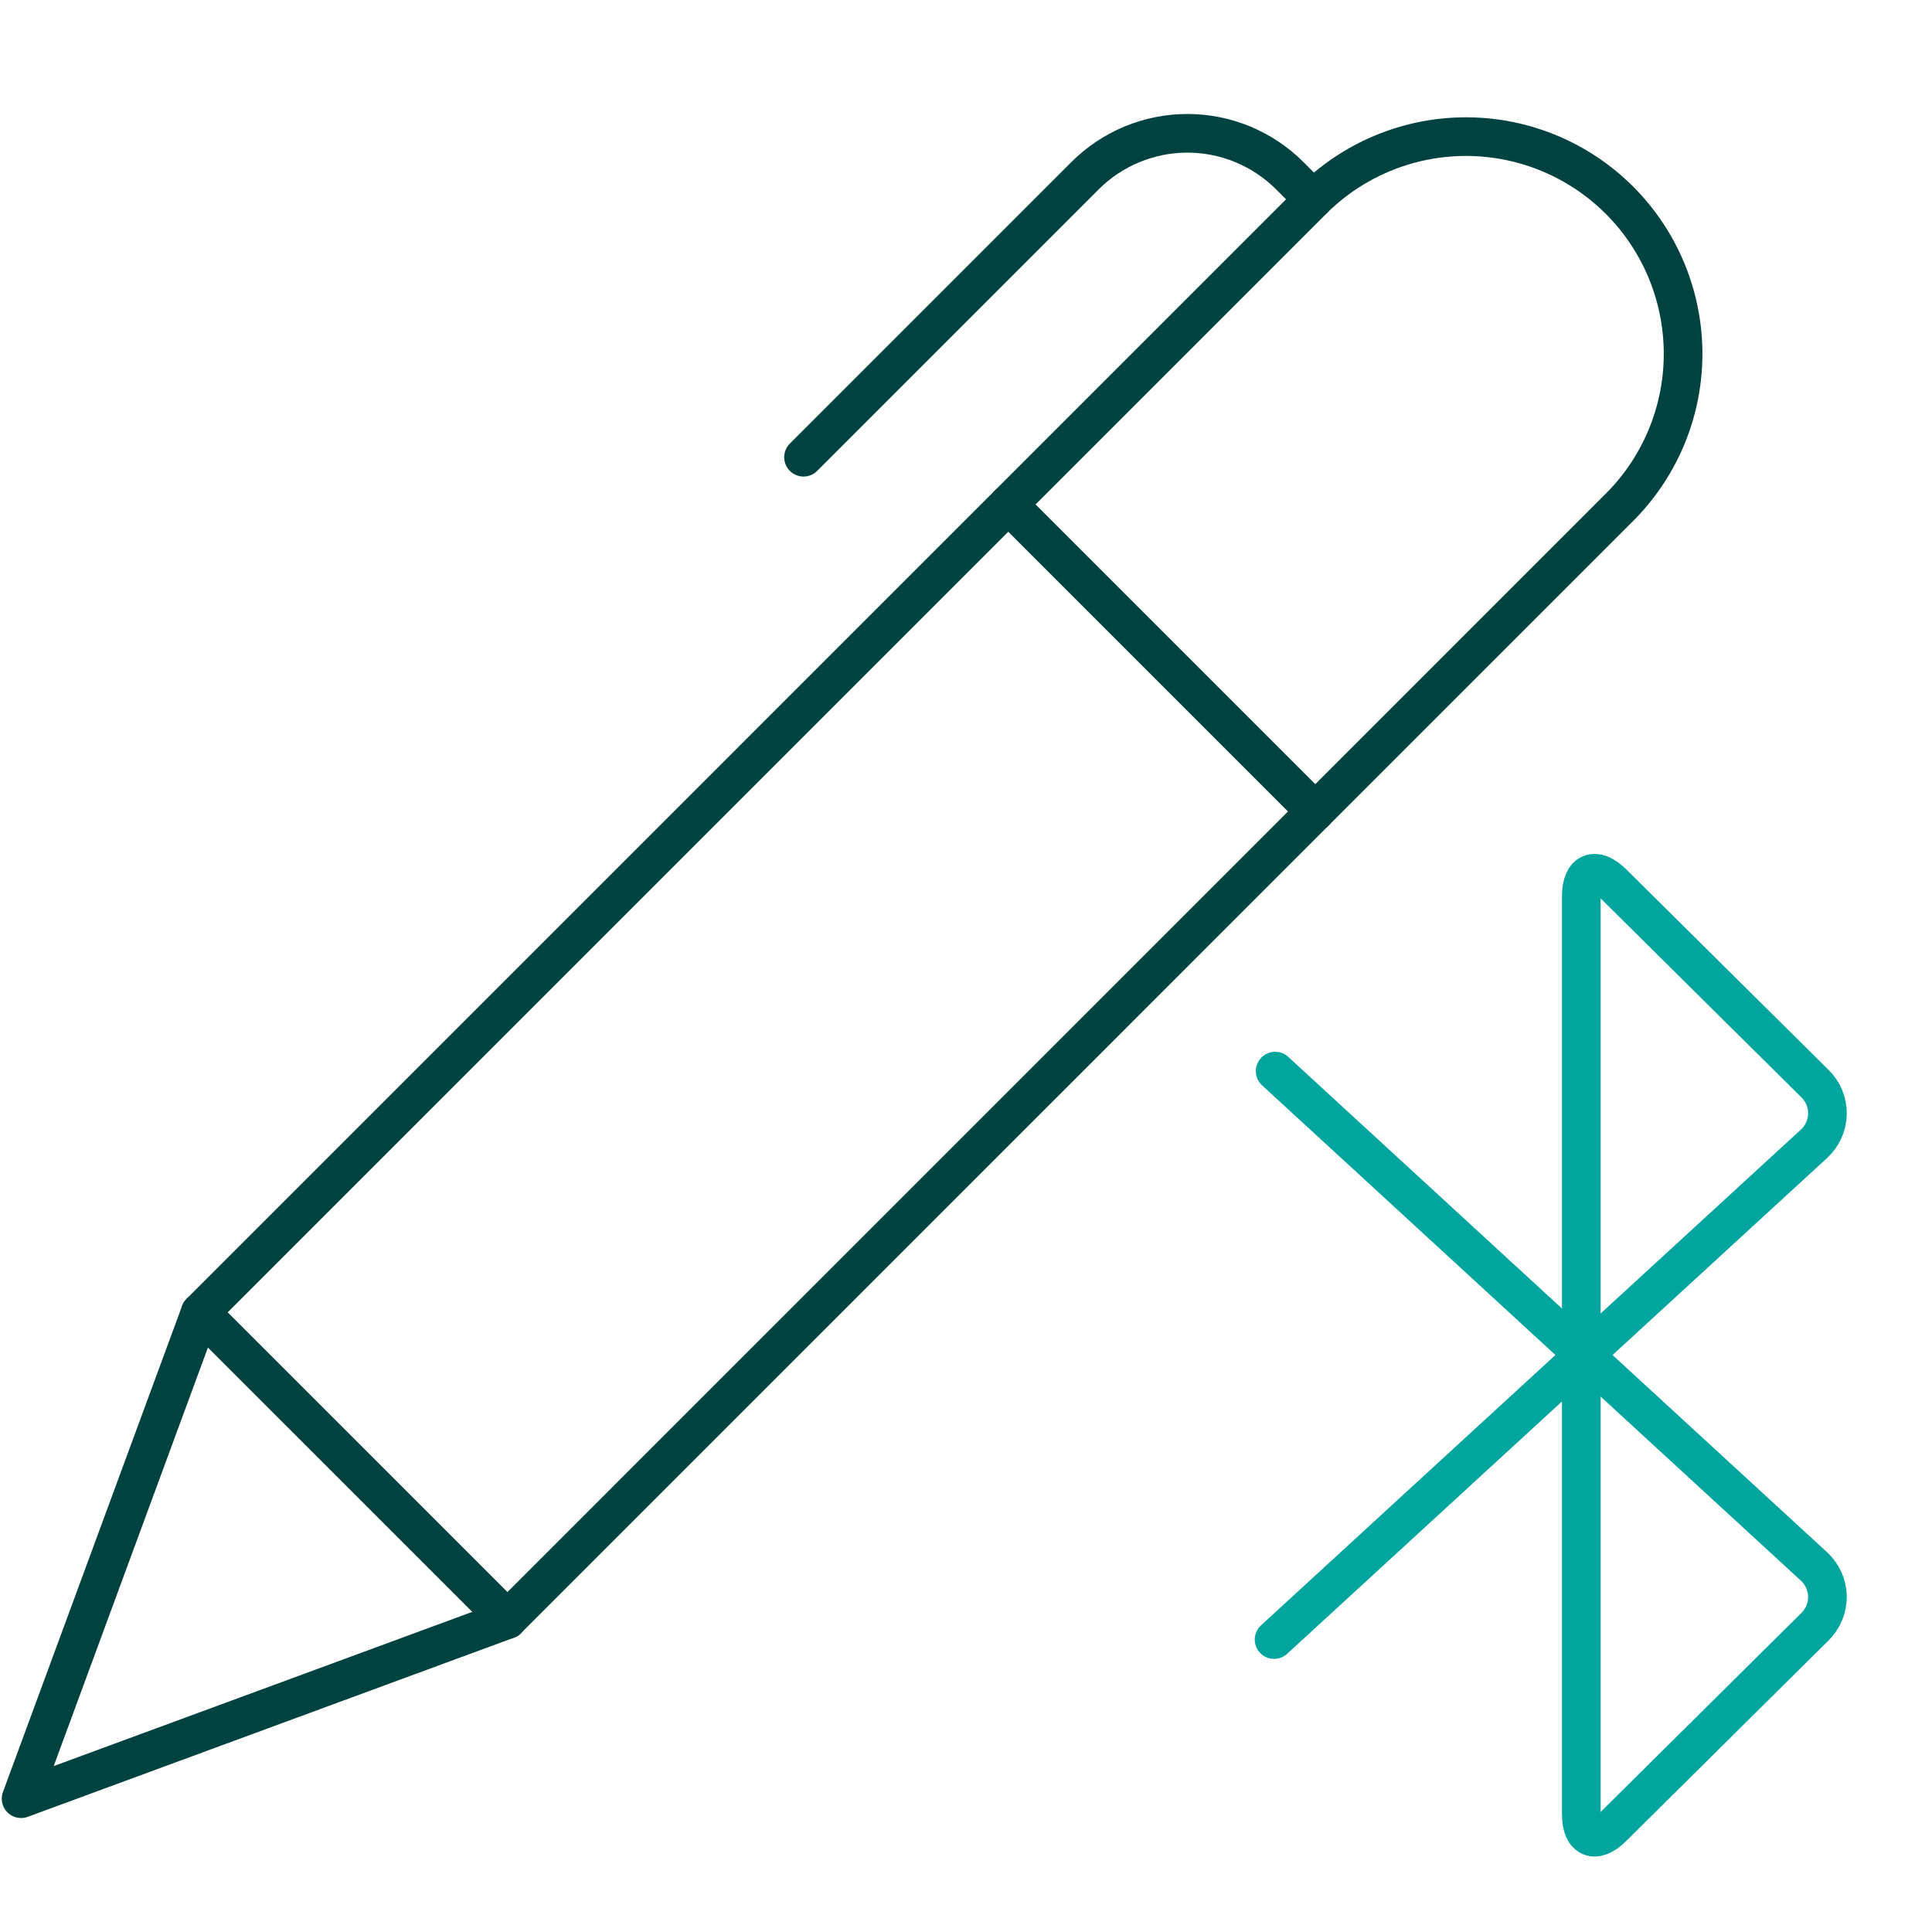
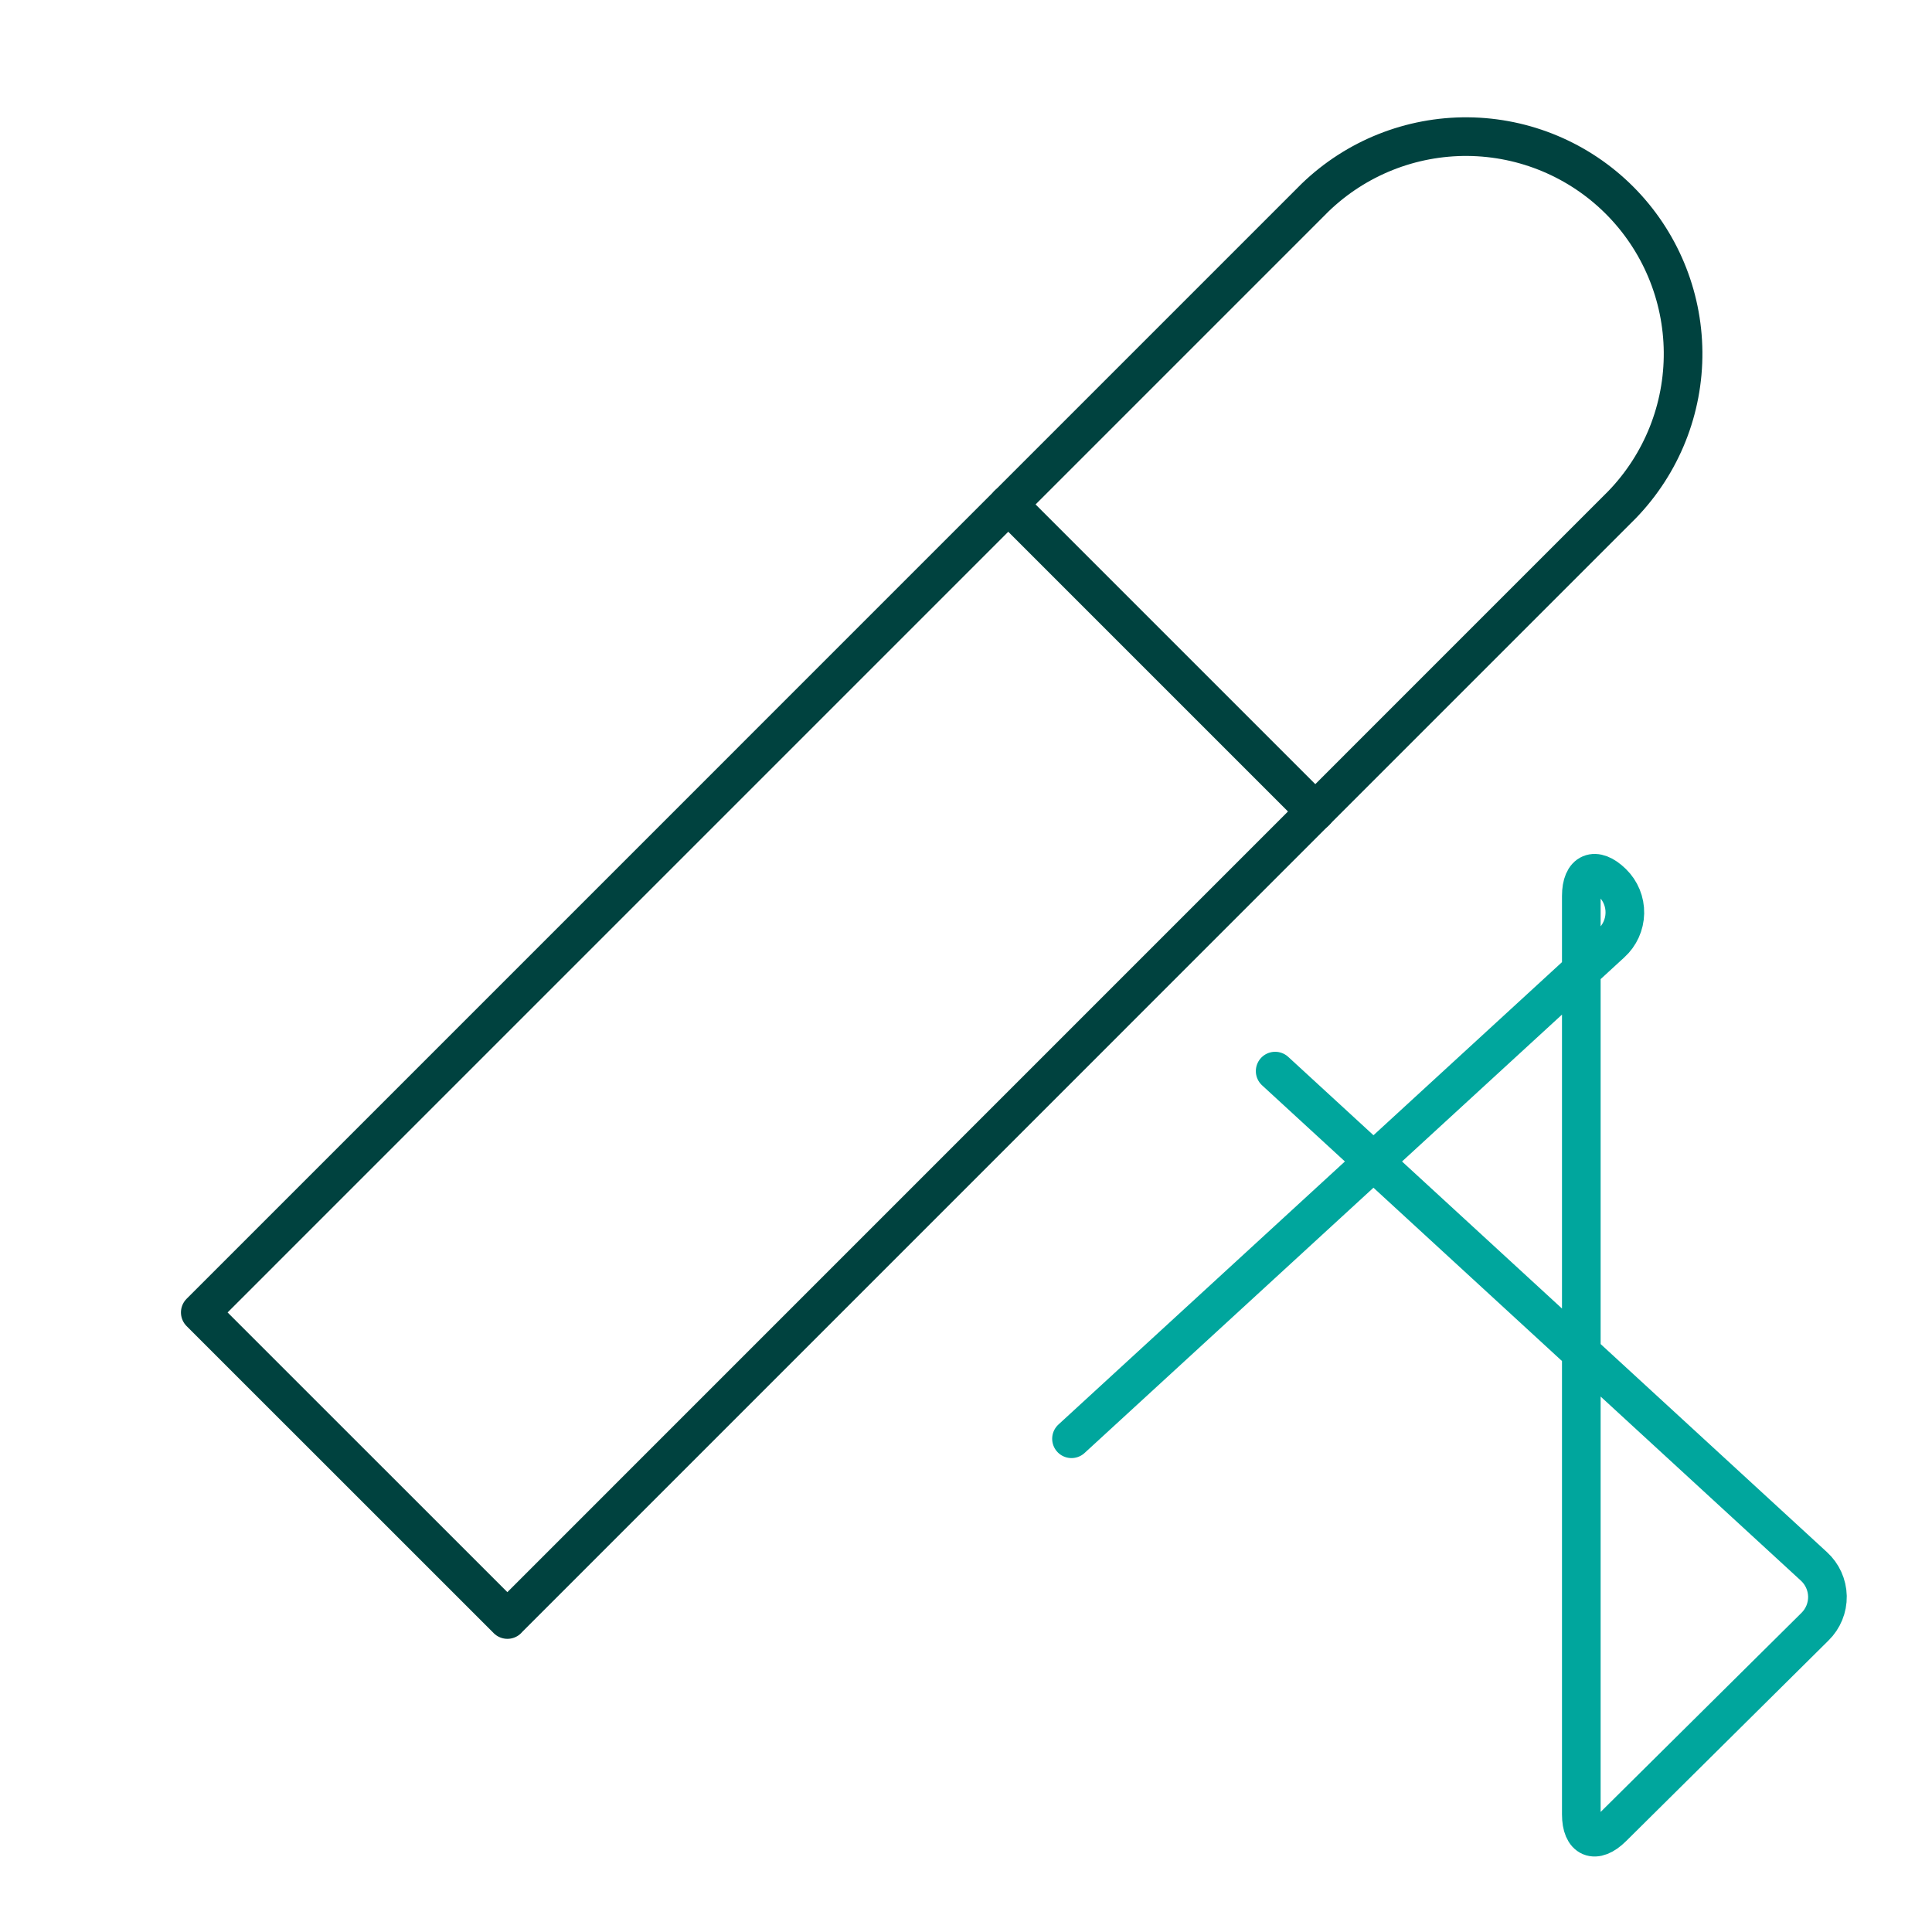
<svg xmlns="http://www.w3.org/2000/svg" viewBox="0 0 50 50">
  <defs>
    <style>.cls-1{stroke:#00a69d;}.cls-1,.cls-2{fill:none;stroke-linecap:round;stroke-linejoin:round;}.cls-2{stroke:#00423f;}</style>
  </defs>
  <g id="Stroke-Colored">
    <g>
      <path class="cls-2" d="m13.132,41.913l-7.949-7.947L34.034,5.114c1.06-1.024,2.48-1.59,3.953-1.578,1.474.013,2.883.604,3.925,1.646,1.042,1.042,1.633,2.452,1.646,3.925.013,1.474-.554,2.893-1.578,3.953l-28.85,28.852Z" />
-       <path class="cls-2" d="m33.99,5.158l-.611-.611c-.703-.702-1.656-1.097-2.649-1.097-.994,0-1.947.395-2.649,1.097l-7.286,7.286" />
      <path class="cls-2" d="m26.093,13.054l7.949,7.949" />
-       <path class="cls-2" d="m5.183,33.966L.546,46.55l12.586-4.637-7.949-7.947Z" />
    </g>
  </g>
  <g id="Text">
    <g id="Internet-Networks-Servers_Bluetooth_bluetooth">
      <g id="Group_68">
        <g id="bluetooth">
-           <path id="Shape_490" class="cls-1" d="m33.001,27.72l13.941,12.816c.219.199.346.48.352.775.005.296-.112.581-.323.788l-5.243,5.197c-.443.438-.804.287-.804-.34v-23.769c0-.623.361-.773.804-.34l5.243,5.197c.212.207.329.491.323.787-.006.296-.133.576-.353.775l-13.968,12.826" />
+           <path id="Shape_490" class="cls-1" d="m33.001,27.72l13.941,12.816c.219.199.346.48.352.775.005.296-.112.581-.323.788l-5.243,5.197c-.443.438-.804.287-.804-.34v-23.769c0-.623.361-.773.804-.34c.212.207.329.491.323.787-.006.296-.133.576-.353.775l-13.968,12.826" />
        </g>
      </g>
    </g>
  </g>
</svg>